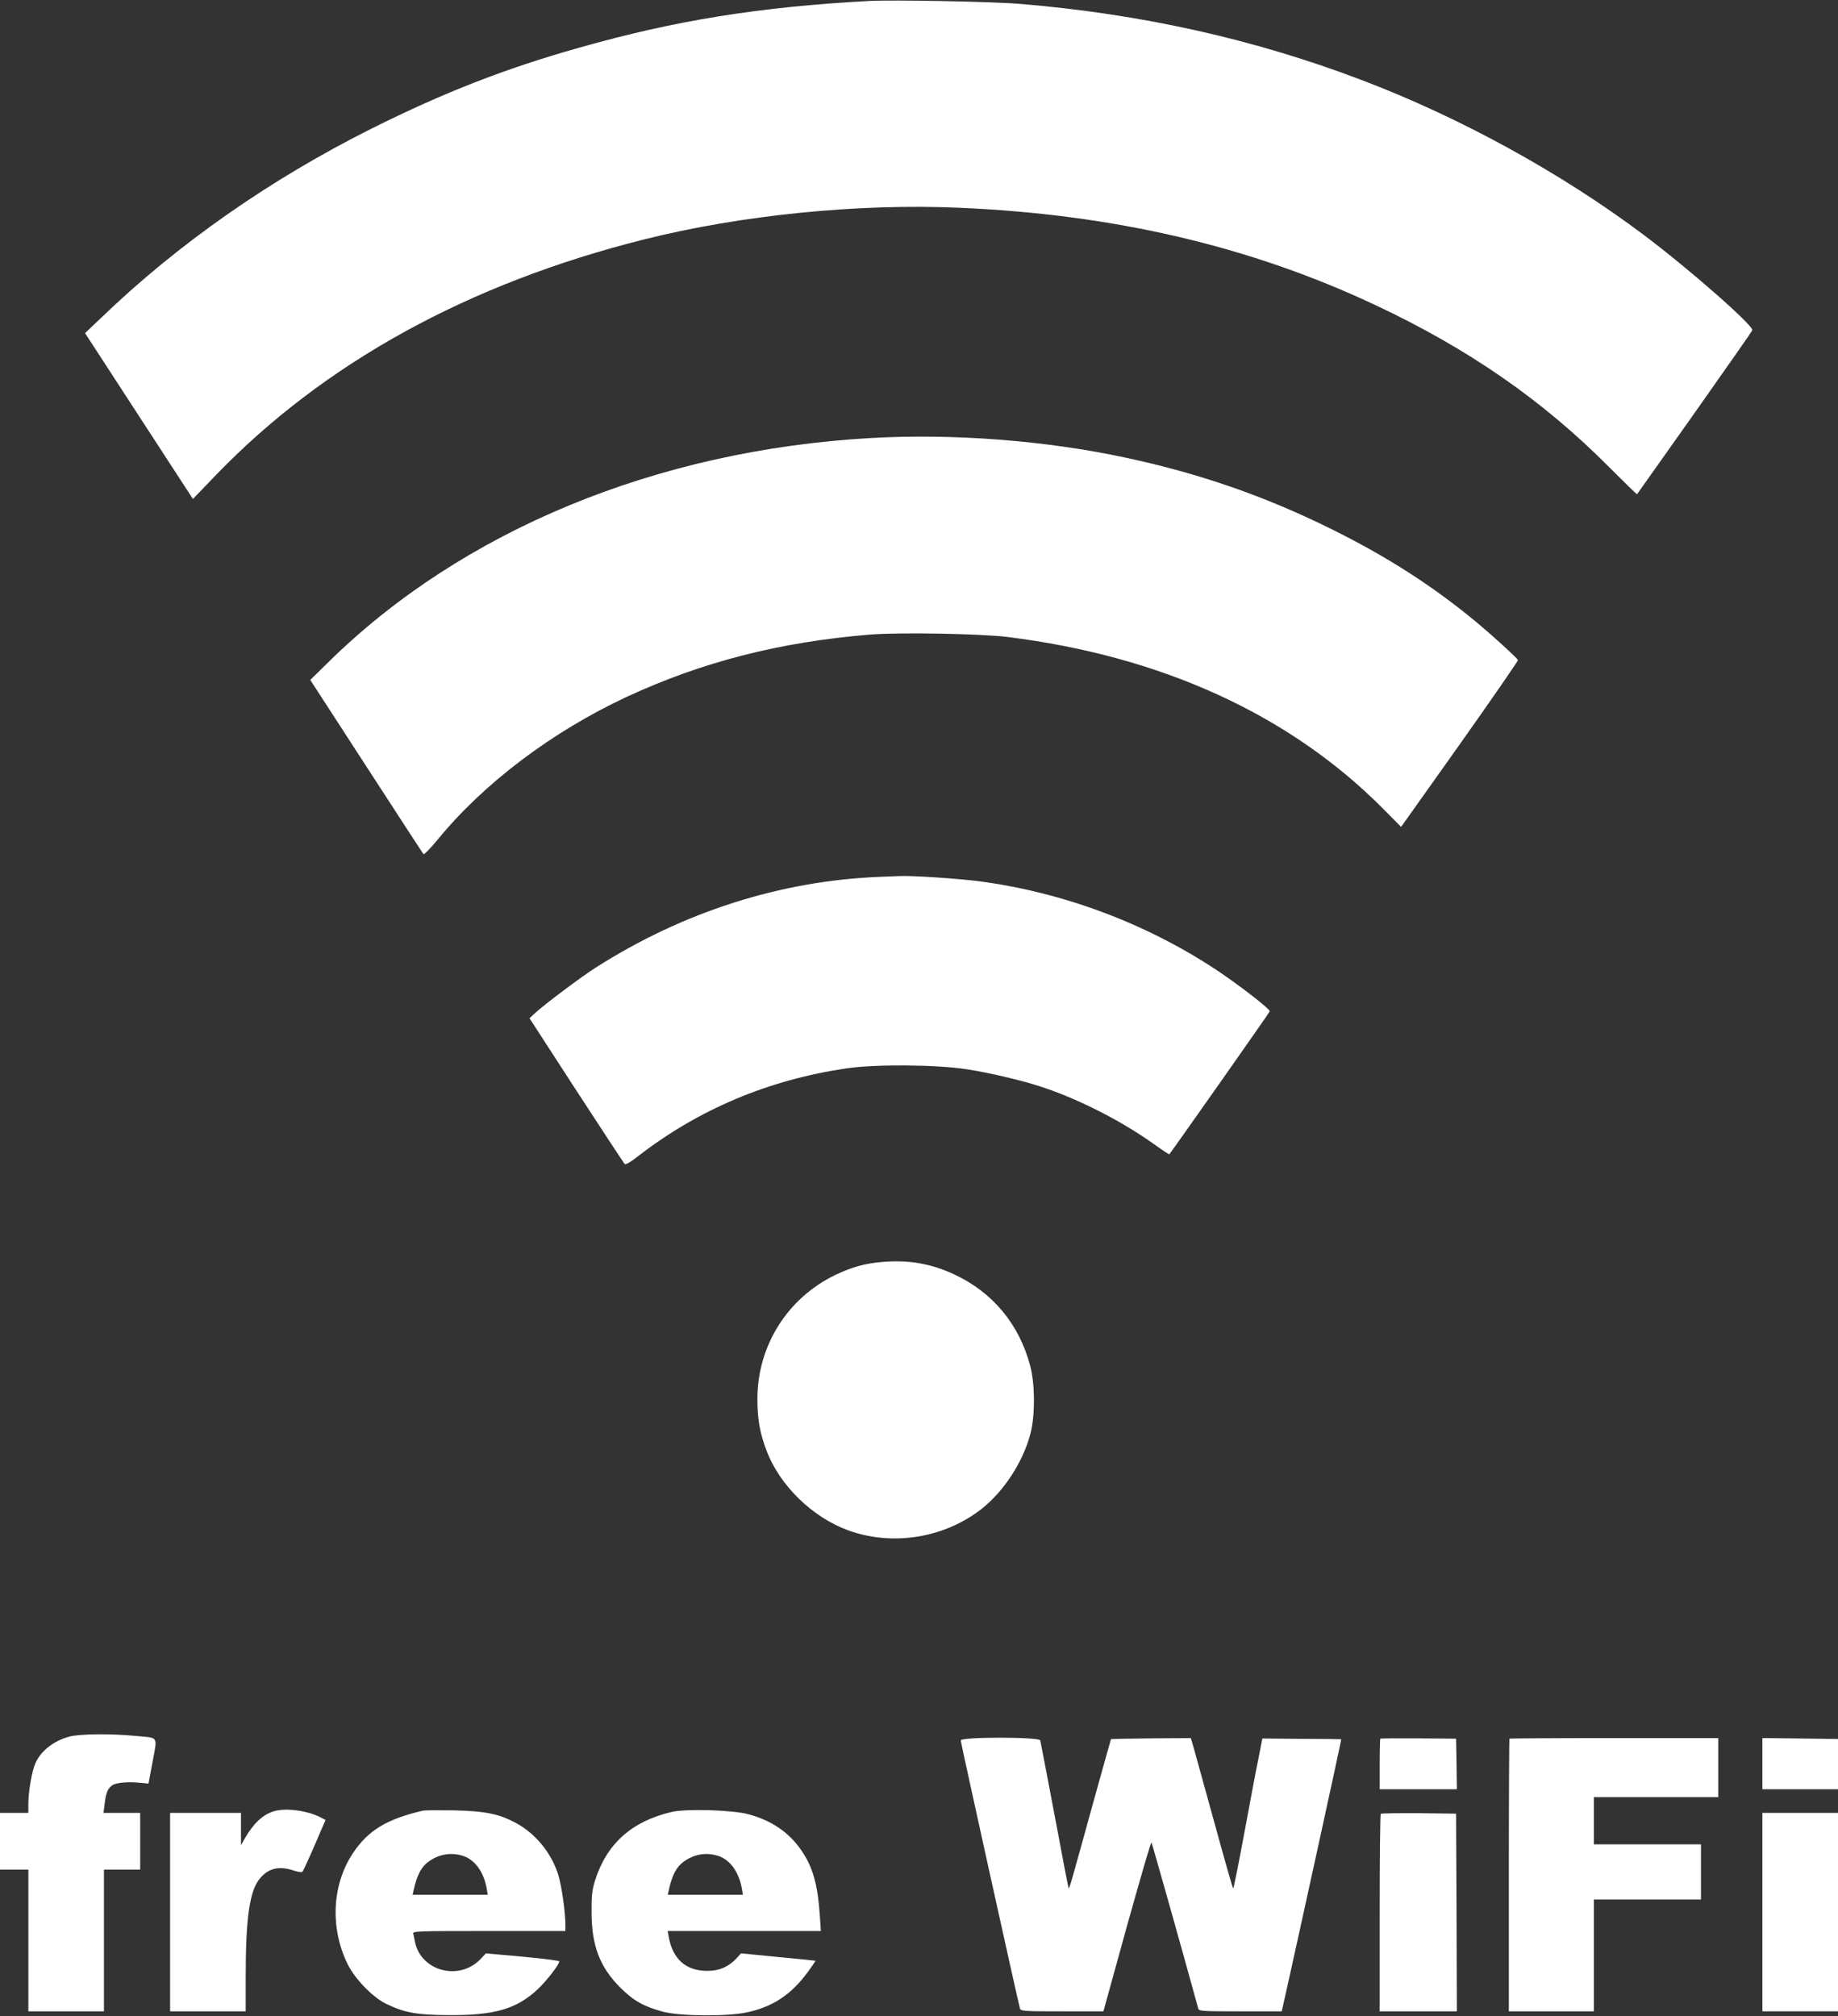
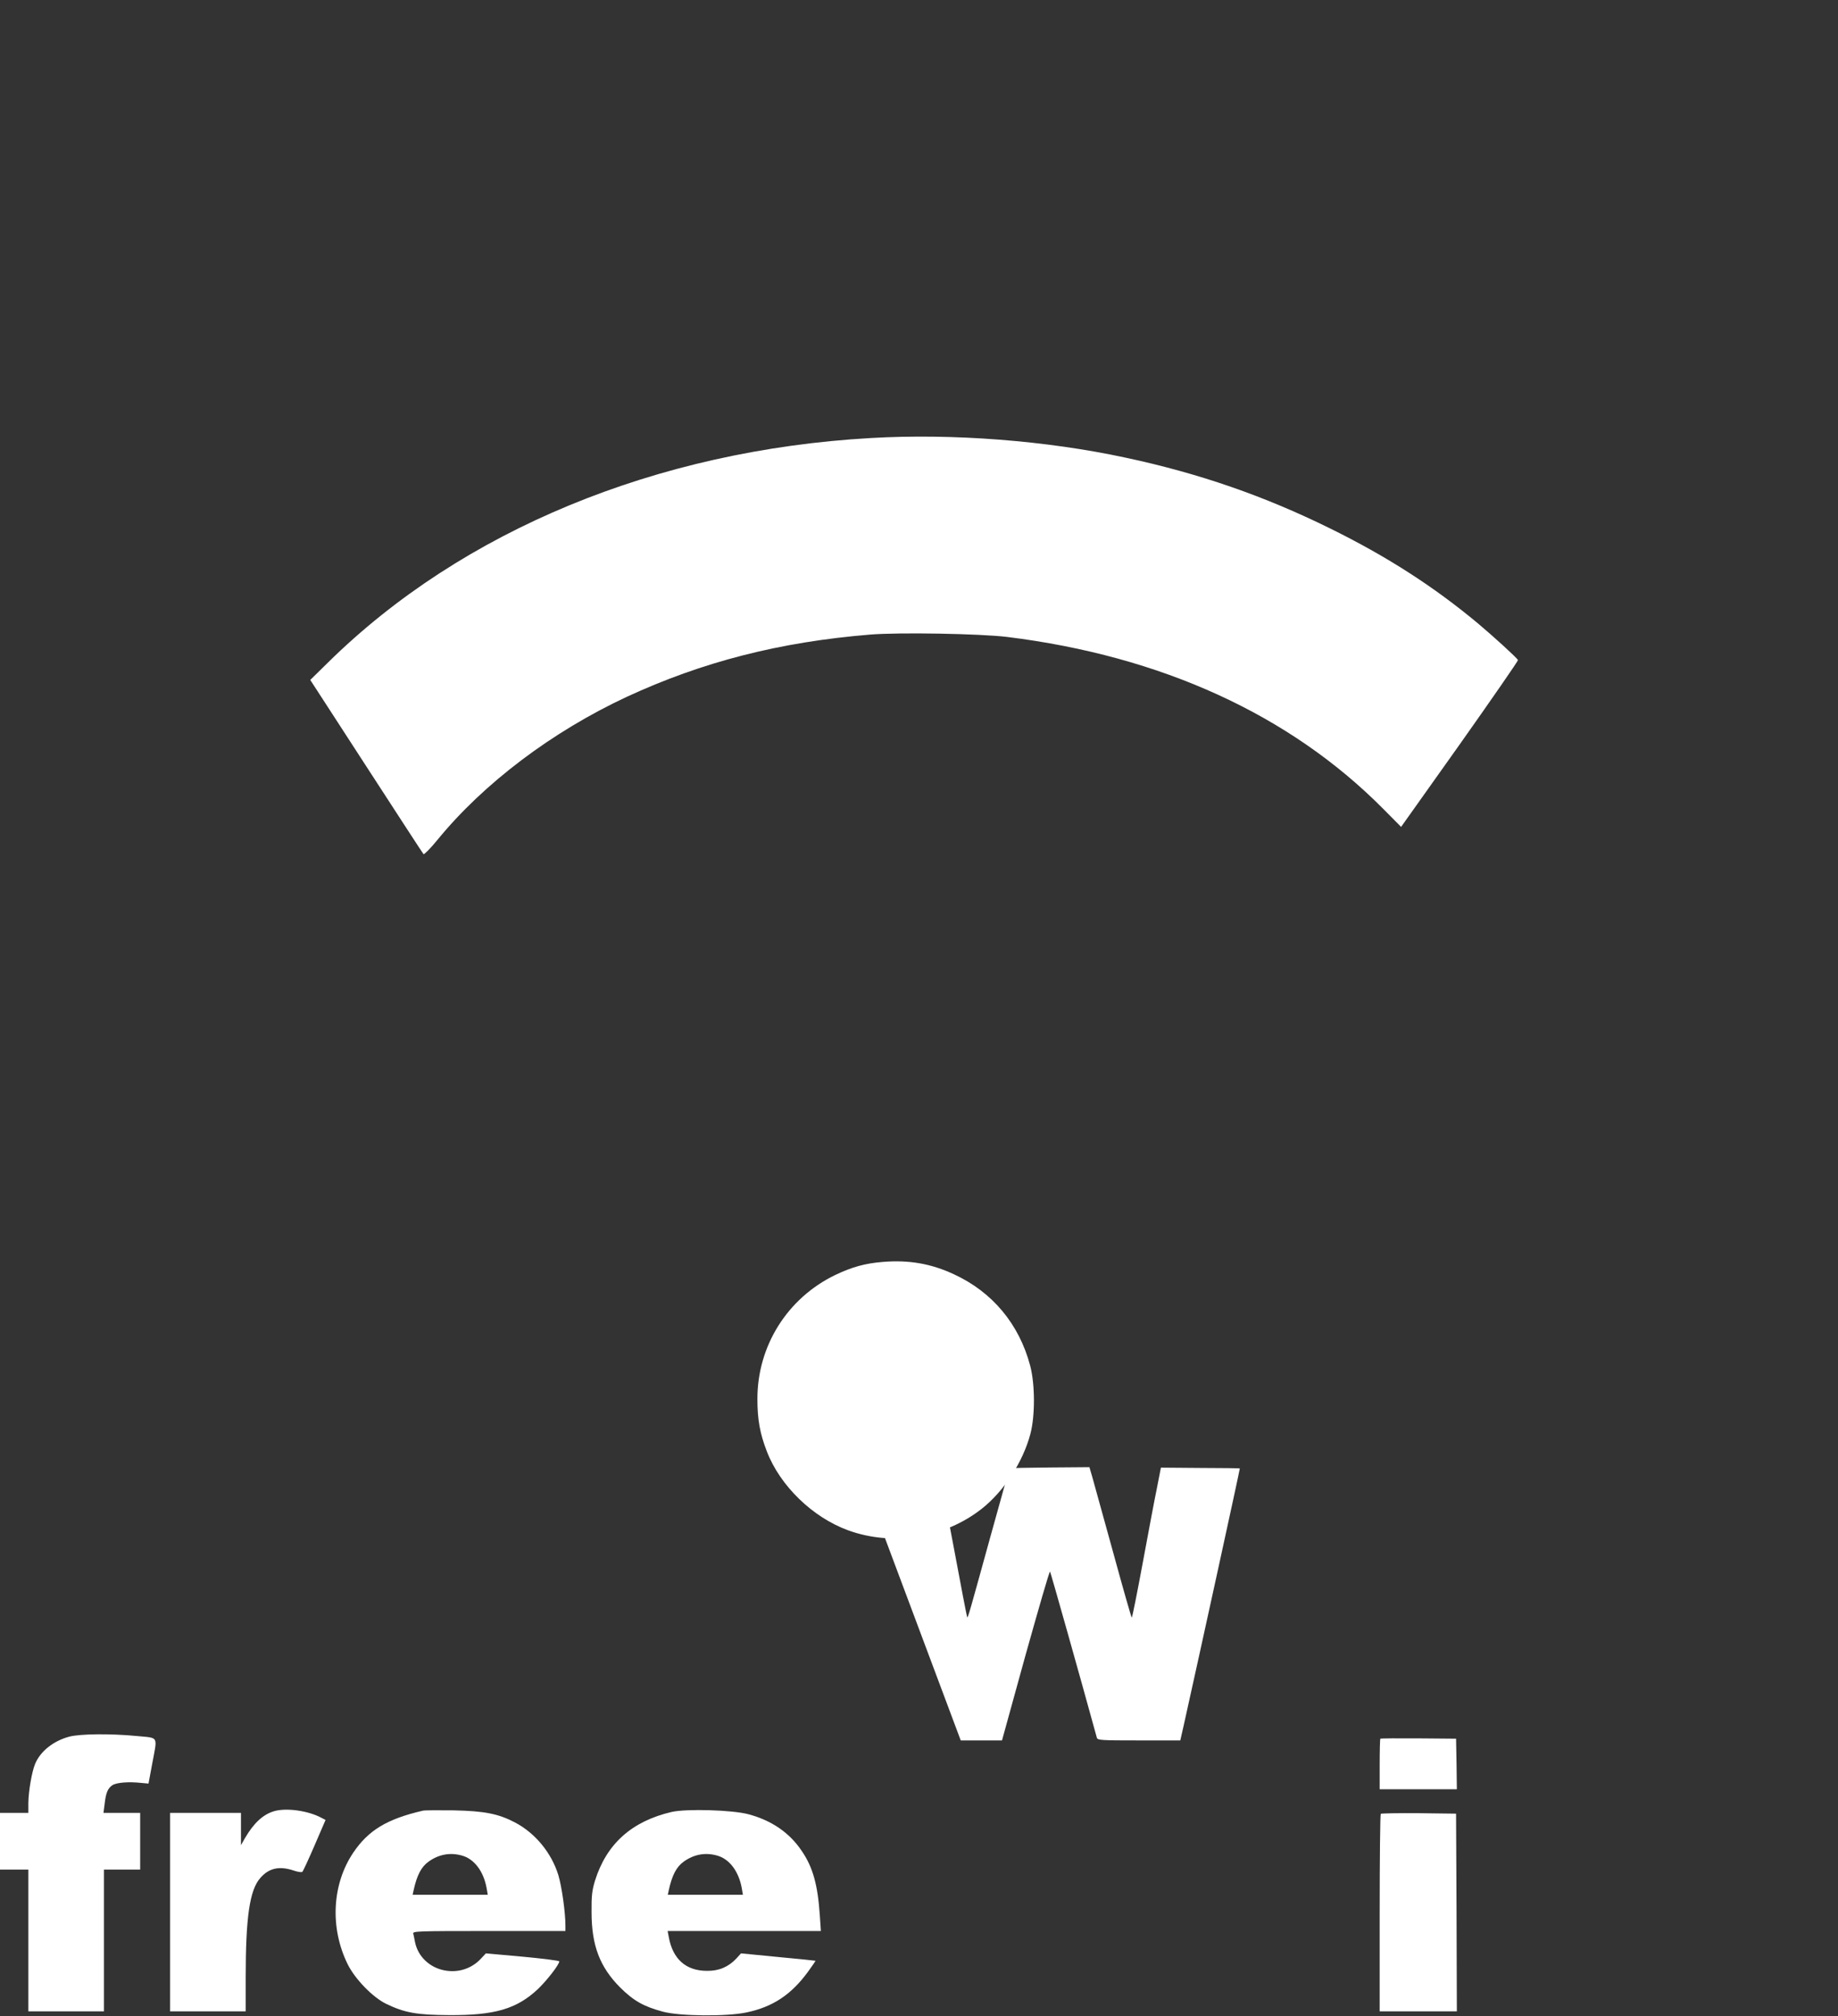
<svg xmlns="http://www.w3.org/2000/svg" version="1.0" width="1167pt" height="1280pt" viewBox="0 0 1167 1280" preserveAspectRatio="xMidYMid meet">
  <rect x="0" y="0" width="1167" height="1280" fill="#333333" stroke="none" />
  <g transform="translate(0,1280) scale(0.1,-0.1)" fill="#ffffff" stroke="none">
-     <path d="M5520 12794 c-702 -38 -1233 -124 -1840 -296 -475 -134 -861 -285 -1320 -514 -645 -323 -1231 -733 -1717 -1201 l-103 -98 342 -526 343 -527 147 153 c687 711 1601 1214 2714 1494 615 155 1361 230 2002 202 987 -42 1854 -245 2651 -621 586 -276 1055 -601 1474 -1022 99 -99 180 -178 181 -176 1 2 165 233 364 514 199 282 364 518 368 527 10 28 -400 388 -686 603 -527 396 -1168 748 -1795 986 -680 259 -1396 419 -2165 483 -173 15 -811 27 -960 19z" />
    <path d="M5530 10019 c-1361 -77 -2596 -587 -3447 -1425 l-113 -111 356 -549 c196 -302 359 -553 363 -557 4 -4 44 36 88 90 294 360 729 688 1203 909 480 222 970 348 1545 395 184 15 696 6 870 -15 979 -121 1795 -494 2387 -1091 l114 -115 373 525 c205 290 371 530 369 534 -5 13 -153 148 -253 232 -279 233 -580 427 -940 604 -417 206 -833 350 -1297 449 -505 109 -1100 155 -1618 125z" />
-     <path d="M5590 7233 c-631 -24 -1253 -222 -1810 -578 -87 -55 -316 -227 -377 -282 l-41 -38 297 -458 c164 -252 302 -462 307 -467 7 -7 38 12 89 52 385 297 826 482 1320 555 184 27 572 24 764 -6 139 -21 343 -69 466 -109 246 -80 522 -222 733 -374 46 -33 85 -58 86 -57 25 31 637 901 638 908 4 13 -187 161 -327 255 -449 300 -983 501 -1520 571 -130 17 -419 36 -500 33 -27 -1 -84 -3 -125 -5z" />
    <path d="M5605 4788 c-112 -9 -195 -32 -302 -83 -304 -147 -495 -451 -494 -789 0 -128 16 -218 60 -331 84 -219 291 -419 516 -501 283 -103 613 -49 850 138 140 111 260 296 307 473 31 116 30 317 -1 434 -70 264 -239 467 -483 580 -145 68 -288 93 -453 79z" />
    <path d="M440 1774 c-101 -27 -184 -93 -217 -173 -21 -50 -42 -174 -43 -248 l0 -63 -90 0 -90 0 0 -180 0 -180 90 0 90 0 0 -450 0 -450 240 0 240 0 0 450 0 450 115 0 115 0 0 180 0 180 -116 0 -117 0 7 54 c8 73 20 102 50 122 27 17 104 23 185 14 l44 -4 23 124 c34 183 45 164 -98 178 -165 16 -359 14 -428 -4z" />
-     <path d="M6100 1750 c0 -14 365 -1665 376 -1702 5 -17 27 -18 268 -18 l262 0 149 540 c83 296 152 536 156 532 4 -5 190 -664 297 -1054 4 -17 25 -18 267 -18 l263 0 21 92 c95 426 359 1633 357 1635 -1 1 -114 3 -252 3 l-249 2 -26 -133 c-15 -72 -55 -286 -90 -475 -35 -189 -66 -344 -69 -344 -3 0 -56 186 -118 413 -63 226 -122 441 -132 477 l-19 65 -252 -2 c-138 -1 -253 -4 -255 -5 -1 -2 -57 -201 -124 -443 -129 -468 -140 -508 -145 -503 -2 2 -42 210 -89 463 -48 253 -89 467 -91 475 -7 23 -505 23 -505 0z" />
+     <path d="M6100 1750 l262 0 149 540 c83 296 152 536 156 532 4 -5 190 -664 297 -1054 4 -17 25 -18 267 -18 l263 0 21 92 c95 426 359 1633 357 1635 -1 1 -114 3 -252 3 l-249 2 -26 -133 c-15 -72 -55 -286 -90 -475 -35 -189 -66 -344 -69 -344 -3 0 -56 186 -118 413 -63 226 -122 441 -132 477 l-19 65 -252 -2 c-138 -1 -253 -4 -255 -5 -1 -2 -57 -201 -124 -443 -129 -468 -140 -508 -145 -503 -2 2 -42 210 -89 463 -48 253 -89 467 -91 475 -7 23 -505 23 -505 0z" />
    <path d="M8764 1761 c-2 -2 -4 -76 -4 -163 l0 -158 245 0 245 0 -2 160 -3 161 -238 2 c-131 1 -241 0 -243 -2z" />
-     <path d="M9584 1761 c-2 -2 -4 -393 -4 -868 l0 -863 270 0 270 0 0 355 0 355 340 0 340 0 0 175 0 175 -340 0 -340 0 0 150 0 150 395 0 395 0 0 188 0 187 -661 0 c-363 0 -662 -2 -665 -4z" />
-     <path d="M11190 1603 l0 -163 240 0 240 0 0 160 0 159 -240 3 -240 3 0 -162z" />
    <path d="M1738 1300 c-69 -21 -128 -76 -183 -171 l-25 -44 0 103 0 102 -225 0 -225 0 0 -630 0 -630 240 0 240 0 0 214 c0 384 25 556 93 633 55 63 121 77 211 47 27 -9 51 -13 56 -8 5 5 40 81 78 169 l69 160 -25 13 c-84 46 -226 66 -304 42z" />
    <path d="M2685 1304 c-229 -53 -347 -125 -443 -268 -134 -200 -148 -476 -35 -706 46 -94 160 -212 246 -253 116 -56 194 -70 397 -71 291 -2 429 39 563 163 59 56 138 158 138 178 0 5 -105 18 -233 30 l-233 21 -30 -32 c-59 -65 -146 -93 -233 -76 -95 18 -169 89 -187 180 -3 19 -9 43 -11 53 -5 16 23 17 480 17 l486 0 0 34 c0 85 -23 248 -45 321 -43 140 -145 265 -273 333 -106 56 -194 74 -392 78 -96 1 -184 1 -195 -2z m248 -285 c77 -21 136 -98 156 -203 l8 -46 -238 0 -239 0 6 28 c21 96 49 150 96 183 64 46 137 59 211 38z" />
    <path d="M4265 1296 c-254 -59 -414 -203 -487 -436 -19 -62 -23 -97 -22 -200 0 -213 53 -350 183 -480 84 -83 147 -119 269 -152 107 -29 405 -32 532 -5 167 35 284 113 390 258 28 38 49 70 48 70 -2 1 -109 12 -238 24 l-235 23 -30 -33 c-50 -53 -110 -79 -186 -78 -134 0 -218 75 -243 216 l-7 37 487 0 486 0 -7 103 c-13 190 -44 303 -115 406 -77 115 -191 193 -337 232 -102 28 -395 36 -488 15z m288 -277 c77 -21 136 -98 156 -203 l8 -46 -238 0 -239 0 6 28 c21 96 49 150 96 183 64 46 137 59 211 38z" />
    <path d="M8767 1284 c-4 -4 -7 -288 -7 -631 l0 -623 245 0 245 0 -2 628 -3 627 -236 3 c-129 1 -238 -1 -242 -4z" />
-     <path d="M11190 660 l0 -630 240 0 240 0 0 630 0 630 -240 0 -240 0 0 -630z" />
  </g>
</svg>